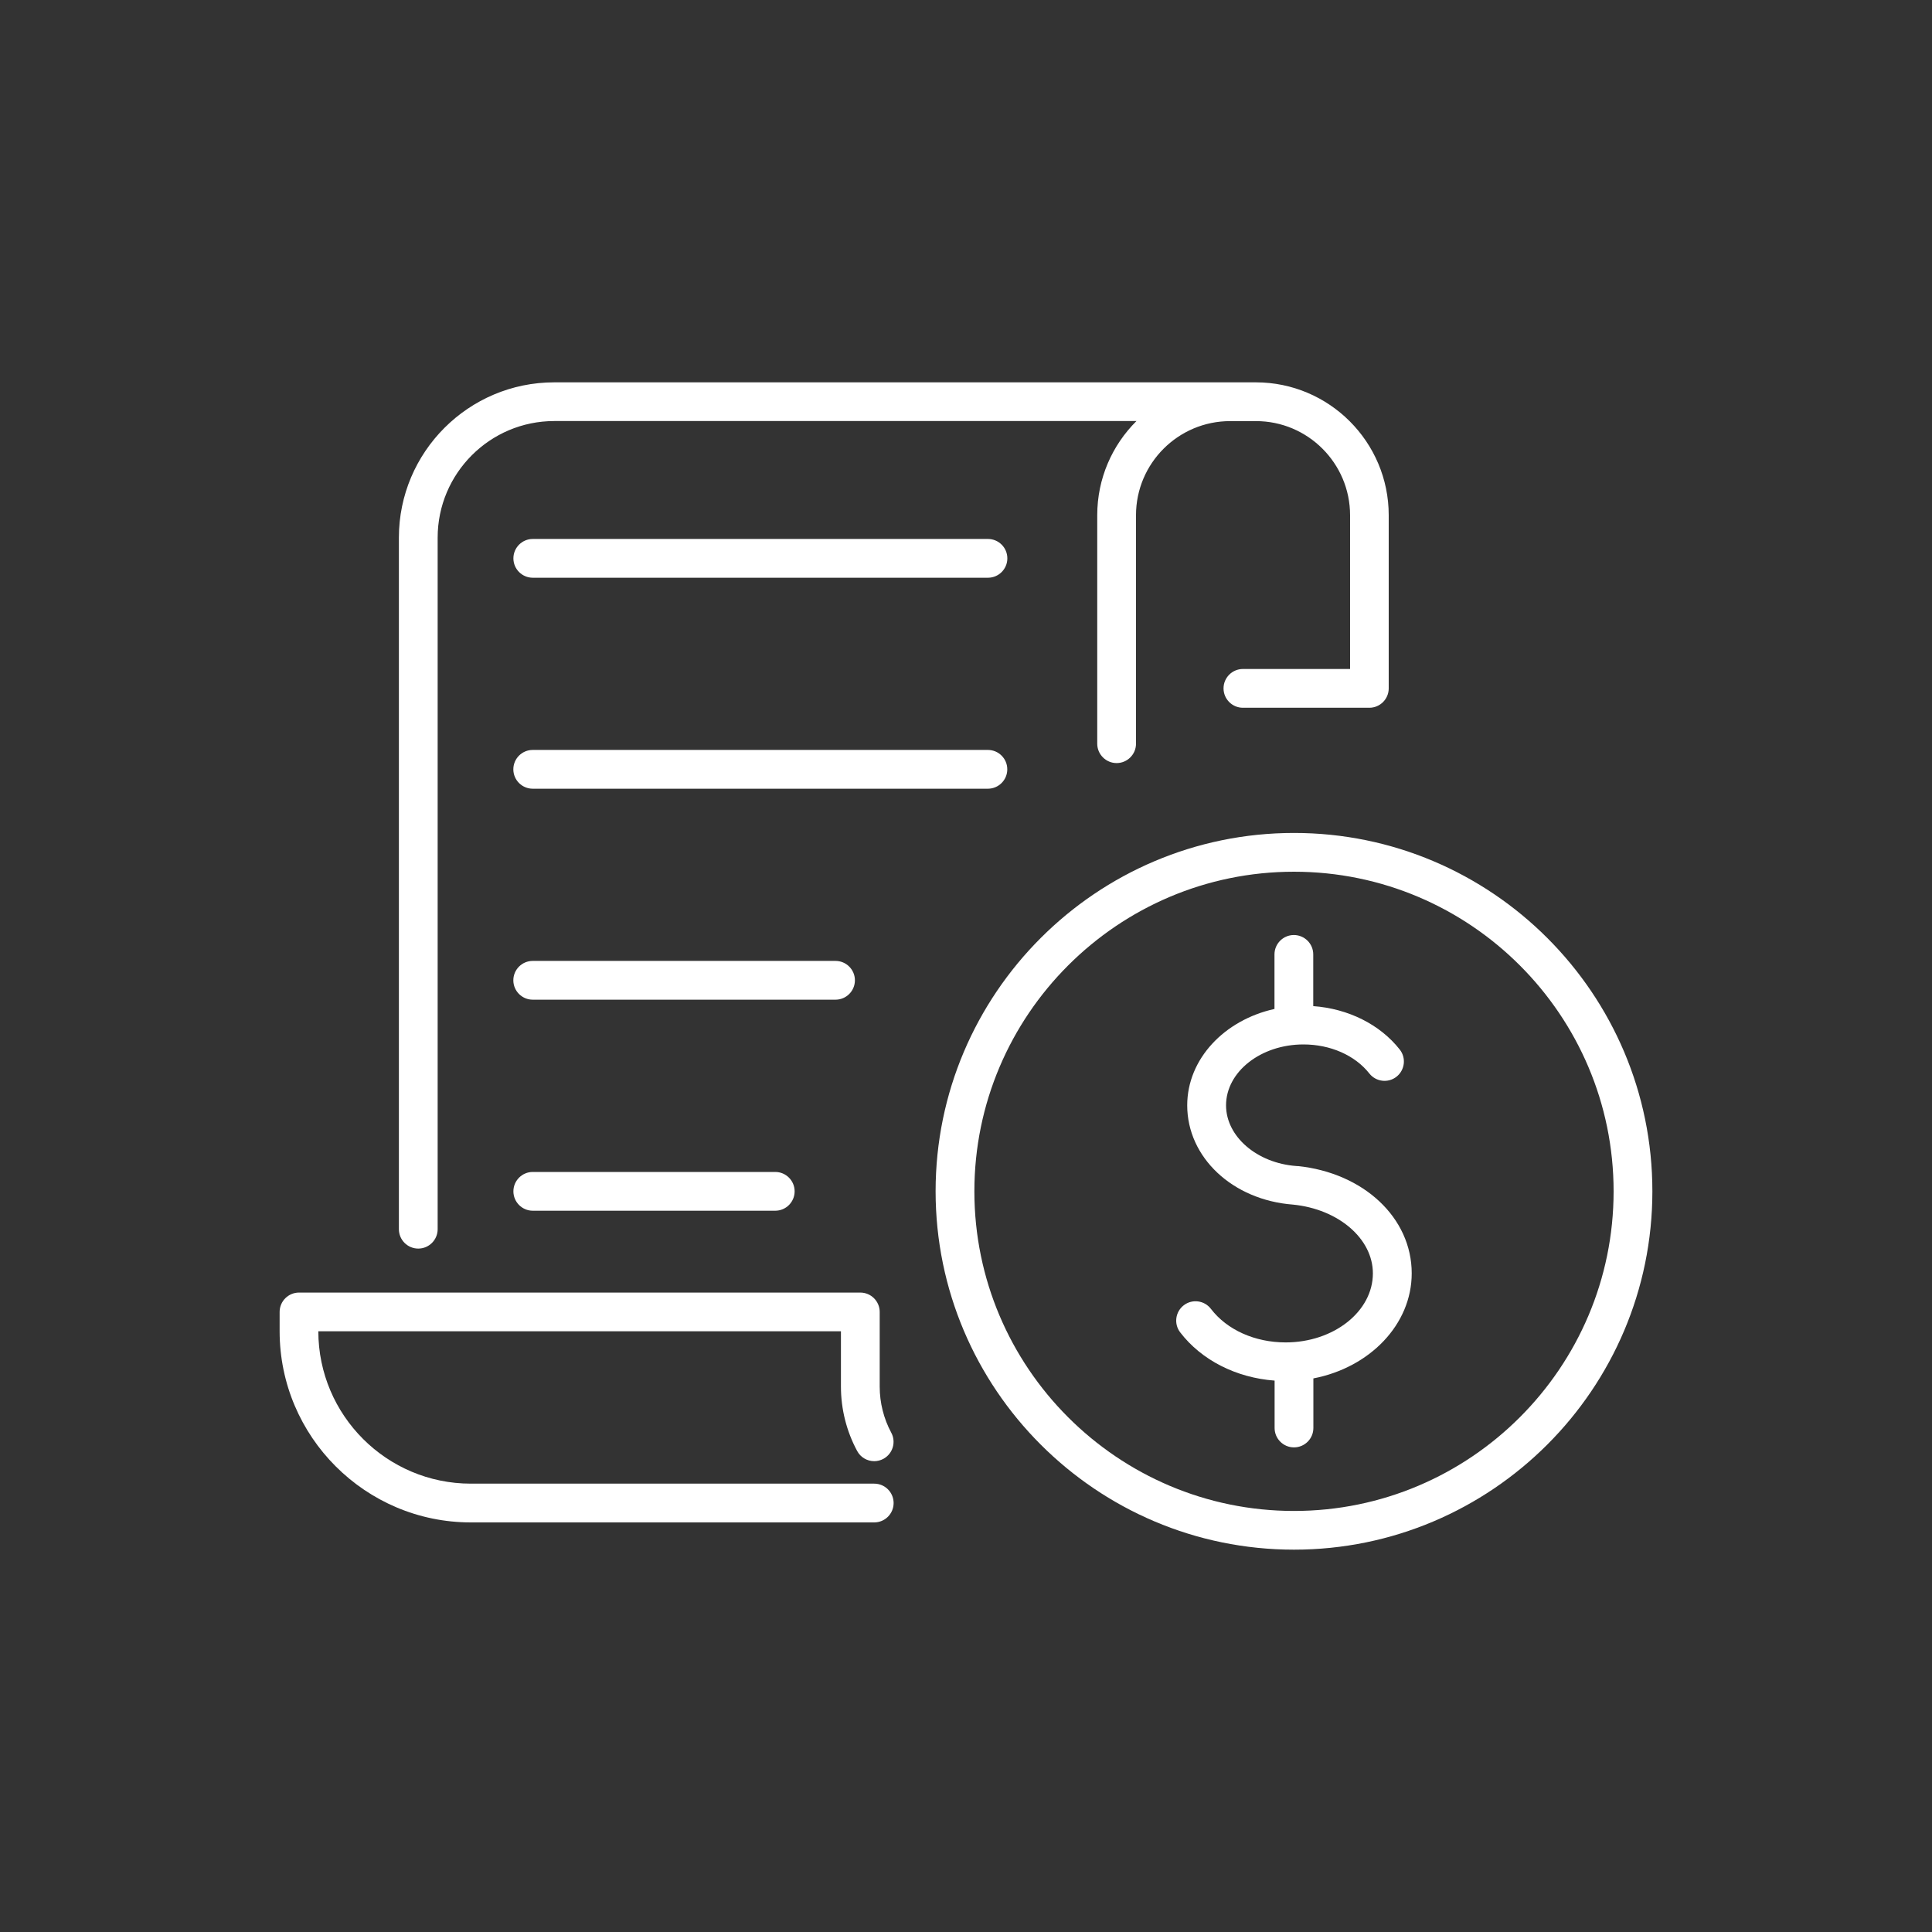
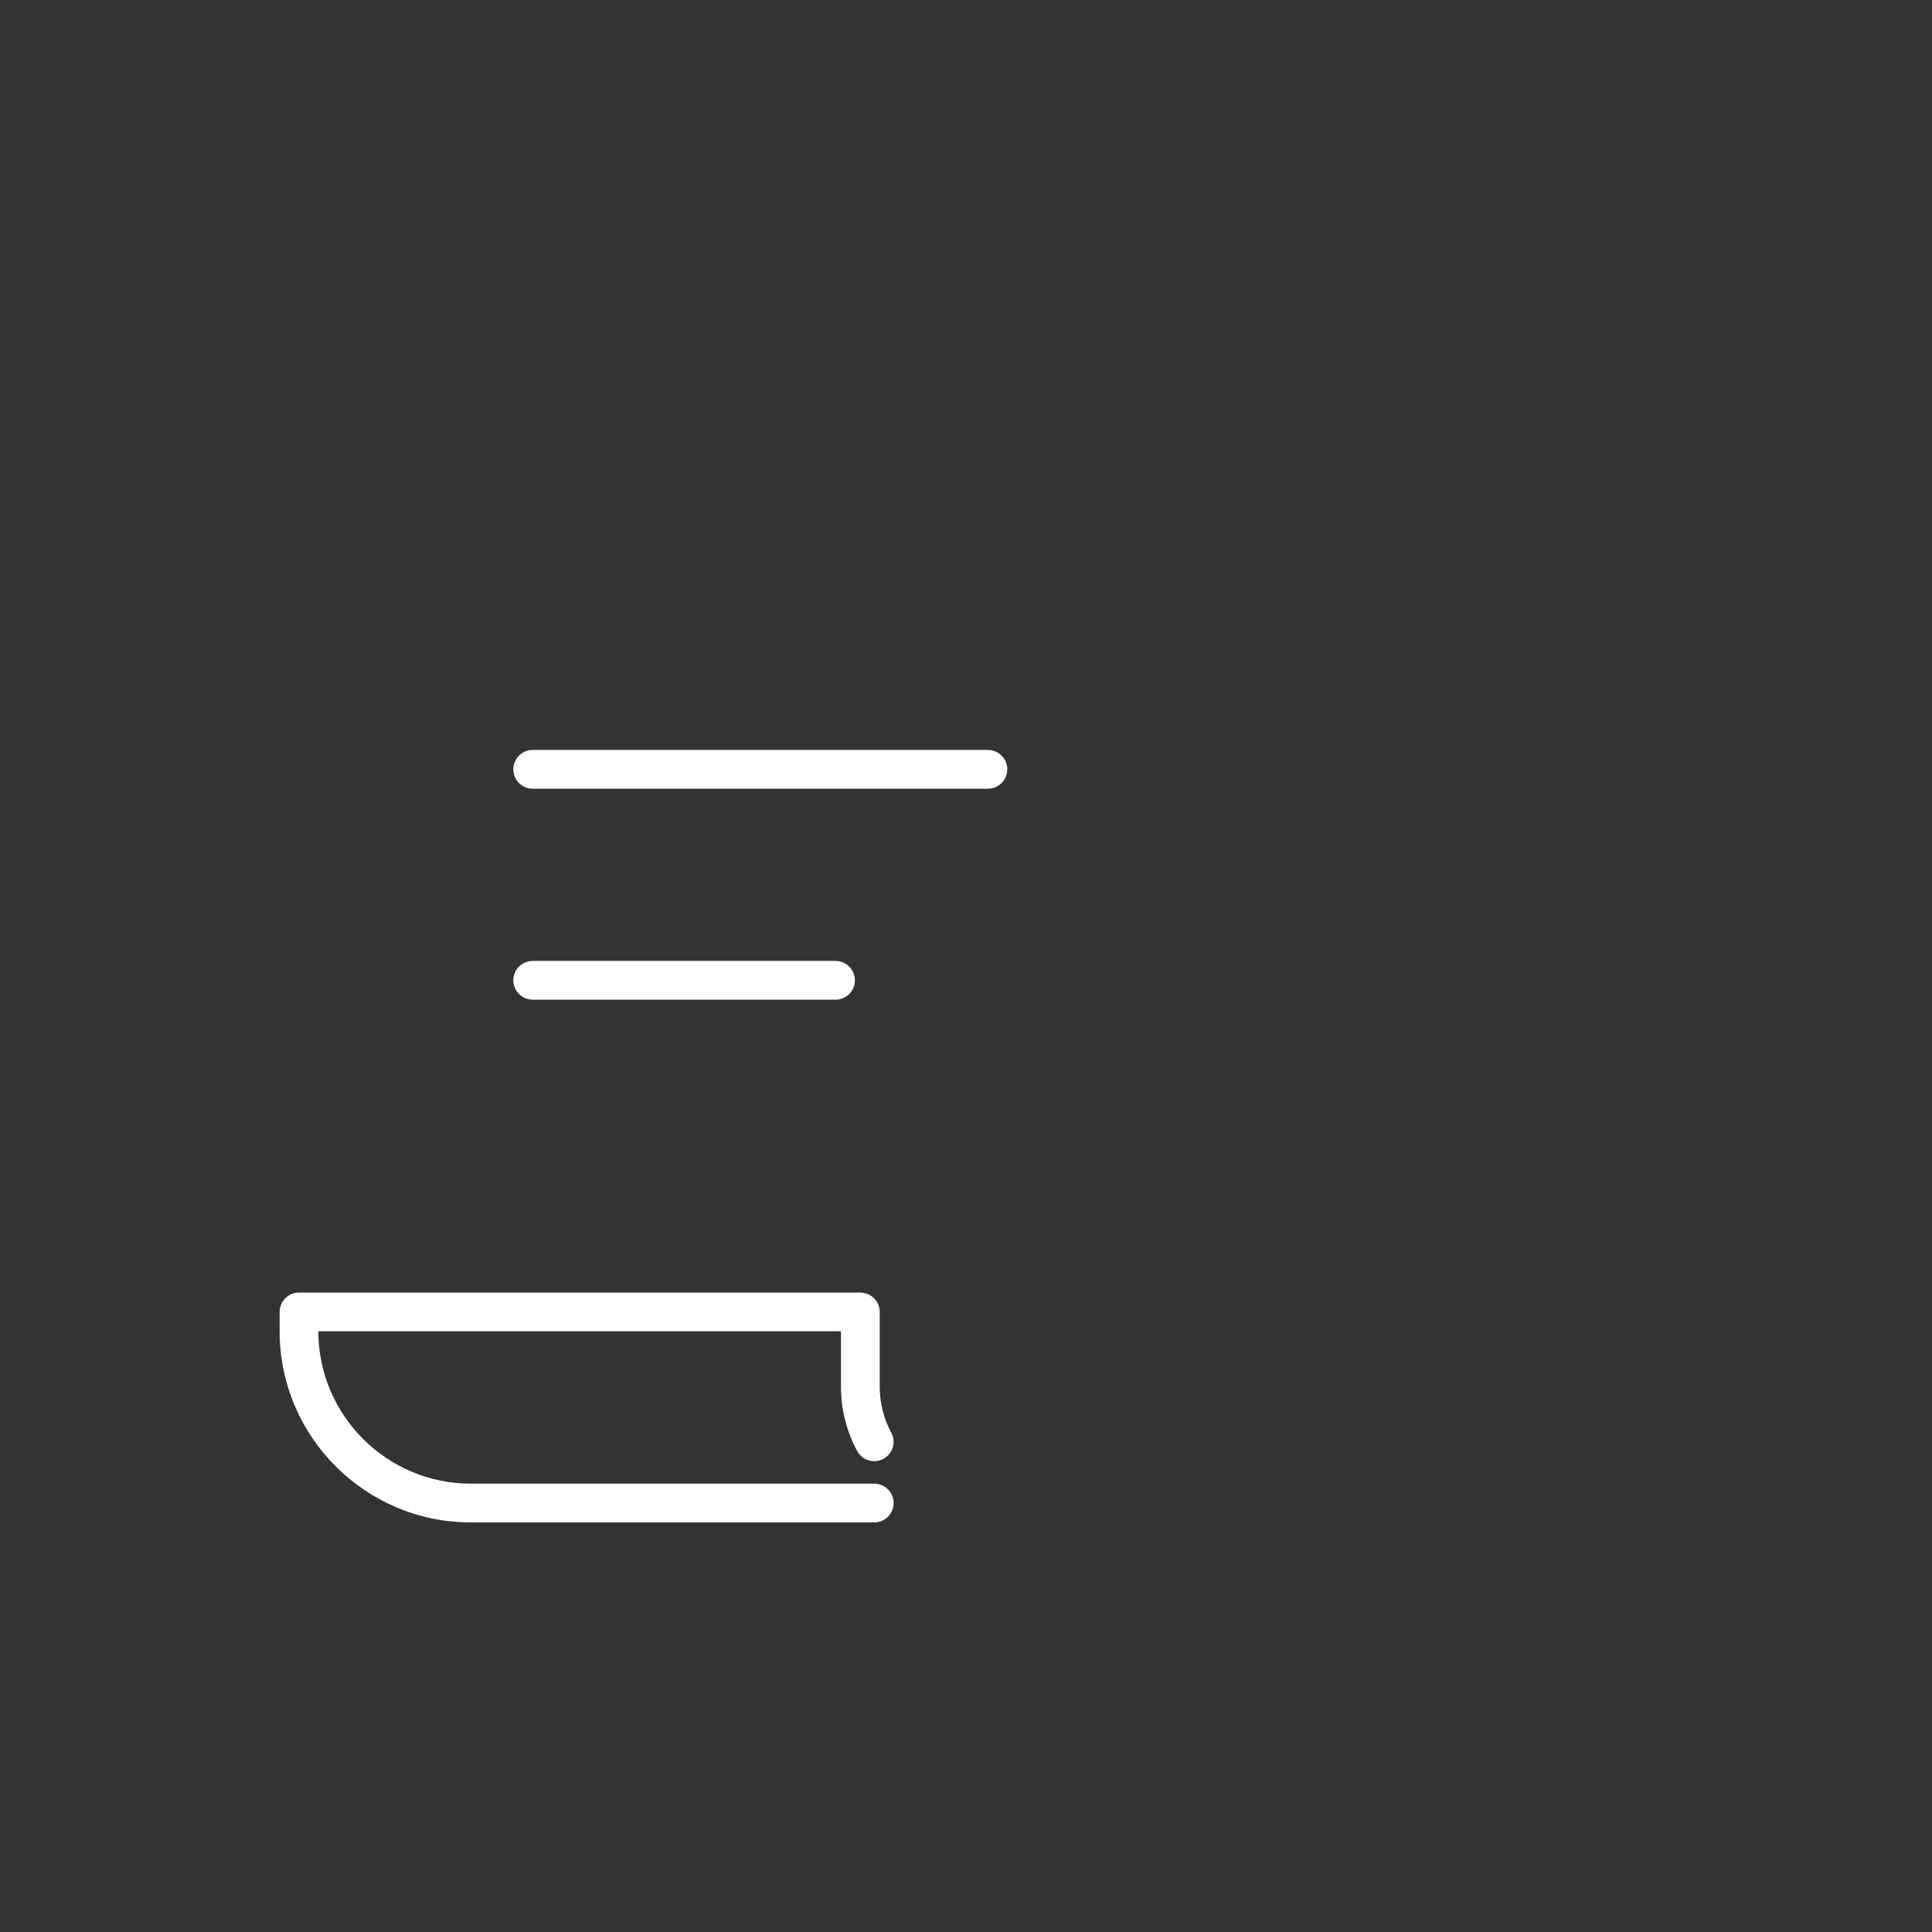
<svg xmlns="http://www.w3.org/2000/svg" id="_ëÎÓÈ_2" viewBox="0 0 300 300">
  <rect x="0" y="0" width="300" height="300" fill="#333333" stroke="none" />
  <defs>
    <style>.cls-1{fill:#fff;}</style>
  </defs>
-   <path class="cls-1" d="M201.48,181.08c-.06,0-.11-.01-.17-.02-6.13-.44-10.93-4.58-10.93-9.42,0-5.21,5.39-9.46,12.02-9.46,4.18,0,8.01,1.69,10.23,4.51,1.03,1.3,2.92,1.53,4.22.5,1.3-1.03,1.53-2.92.5-4.22-3.07-3.9-8.01-6.35-13.43-6.74v-8.03c0-1.66-1.35-3.01-3.01-3.01s-3.01,1.35-3.01,3.01v8.47c-7.78,1.72-13.55,7.77-13.55,14.97,0,8.09,7.05,14.7,16.42,15.41,7.07.7,12.41,5.29,12.41,10.68,0,5.91-6.08,10.72-13.55,10.72-4.77,0-9.11-1.95-11.6-5.21-1.01-1.32-2.9-1.57-4.21-.56-1.32,1.01-1.57,2.9-.56,4.21,3.31,4.32,8.7,7.05,14.66,7.49v7.36c0,1.66,1.35,3.01,3.01,3.01s3.01-1.35,3.01-3.01v-7.7c8.73-1.68,15.27-8.35,15.27-16.32,0-8.61-7.45-15.6-17.73-16.66Z" />
-   <path class="cls-1" d="M200.93,129.34c-30.68,0-55.65,24.96-55.65,55.64s24.96,55.65,55.65,55.65,55.65-24.96,55.65-55.65-24.96-55.64-55.65-55.64ZM200.93,234.62c-27.37,0-49.63-22.27-49.63-49.63s22.27-49.63,49.63-49.63,49.63,22.26,49.63,49.63-22.27,49.63-49.63,49.63Z" />
-   <path class="cls-1" d="M193,103.88c-1.66,0-3.01,1.35-3.01,3.01s1.35,3.01,3.01,3.01h19.63c1.66,0,3.01-1.35,3.01-3.01v-26.89c0-11.37-9.25-20.63-20.63-20.63h-2s0,0,0,0h-106.95c-13.3,0-24.12,10.82-24.12,24.12v107.38c0,1.66,1.35,3.01,3.01,3.01s3.01-1.35,3.01-3.01v-107.38c0-9.99,8.12-18.11,18.11-18.11h90.4c-3.76,3.74-6.09,8.91-6.09,14.62v35.48c0,1.66,1.35,3.01,3.01,3.01s3.01-1.35,3.01-3.01v-35.48c0-8.06,6.56-14.61,14.62-14.61h4.01c8.06,0,14.61,6.56,14.61,14.61v23.88h-16.62Z" />
  <path class="cls-1" d="M135.75,230.38h-62.64c-13.05,0-23.67-10.61-23.68-23.66h81.15v8.6c0,3.48.87,6.94,2.52,9.99.54,1.01,1.58,1.58,2.65,1.58.48,0,.97-.12,1.42-.36,1.46-.79,2.01-2.61,1.22-4.07-1.17-2.18-1.79-4.65-1.79-7.14v-11.6c0-1.66-1.35-3.01-3.01-3.01,0,0,0,0,0,0H46.43c-1.66,0-3.01,1.35-3.01,3.01v2.99c0,16.37,13.32,29.69,29.69,29.69h62.64c1.66,0,3.01-1.35,3.01-3.01s-1.35-3.01-3.01-3.01Z" />
  <path class="cls-1" d="M132.75,152.22c0-1.66-1.35-3.01-3.01-3.01h-47.02c-1.66,0-3.01,1.35-3.01,3.01s1.35,3.01,3.01,3.01h47.02c1.66,0,3.01-1.35,3.01-3.01Z" />
-   <path class="cls-1" d="M82.73,181.98c-1.66,0-3.01,1.35-3.01,3.01s1.35,3.01,3.01,3.01h37.65c1.66,0,3.01-1.35,3.01-3.01s-1.35-3.01-3.01-3.01h-37.65Z" />
-   <path class="cls-1" d="M153.41,83.69h-70.68c-1.66,0-3.01,1.35-3.01,3.01s1.35,3.01,3.01,3.01h70.68c1.66,0,3.01-1.35,3.01-3.01s-1.35-3.01-3.01-3.01Z" />
  <path class="cls-1" d="M156.41,119.46c0-1.66-1.35-3.01-3.01-3.01h-70.68c-1.66,0-3.01,1.35-3.01,3.01s1.35,3.01,3.01,3.01h70.68c1.66,0,3.01-1.35,3.01-3.01Z" />
</svg>